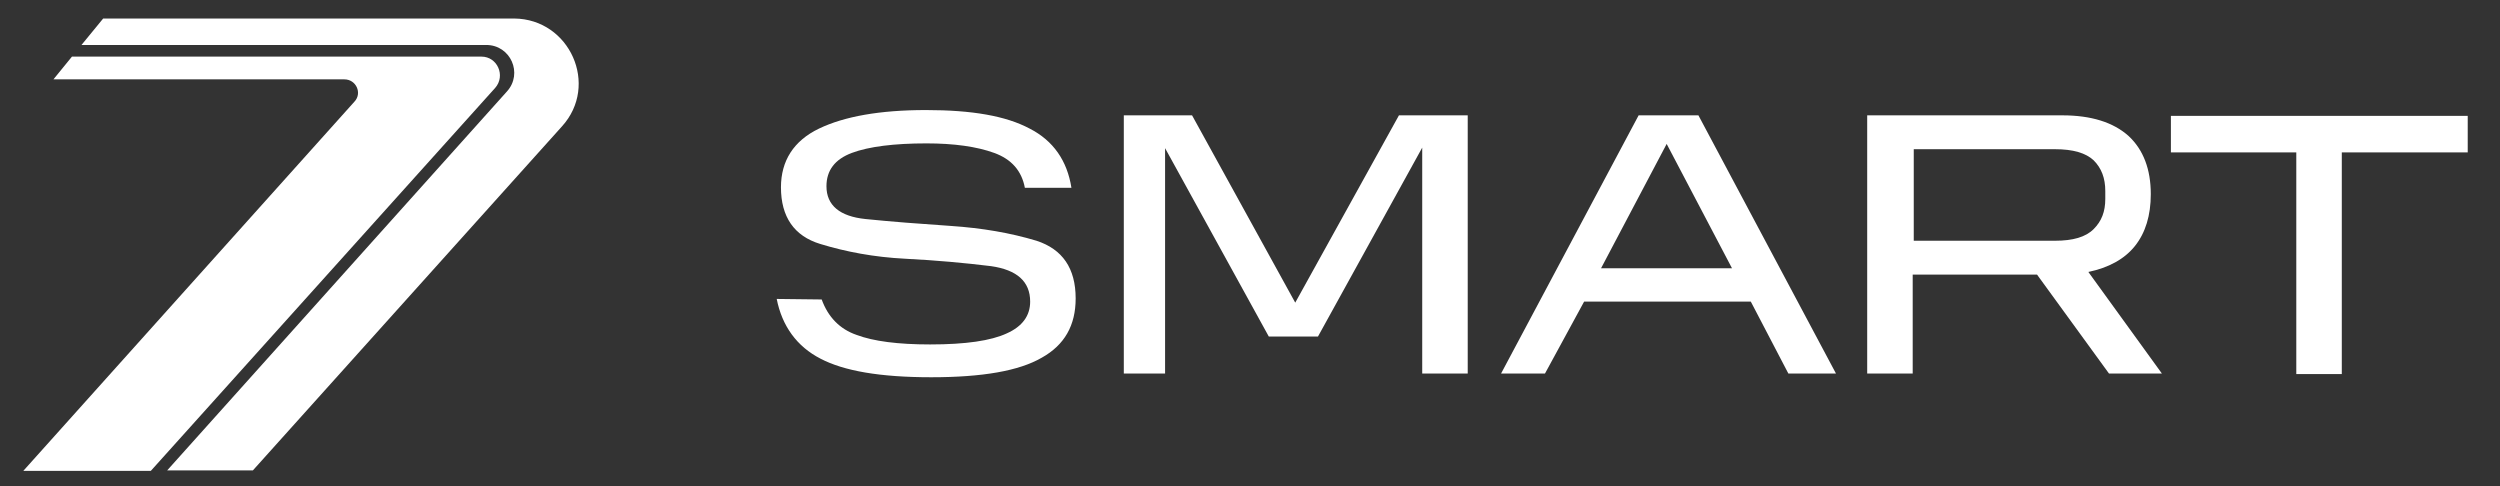
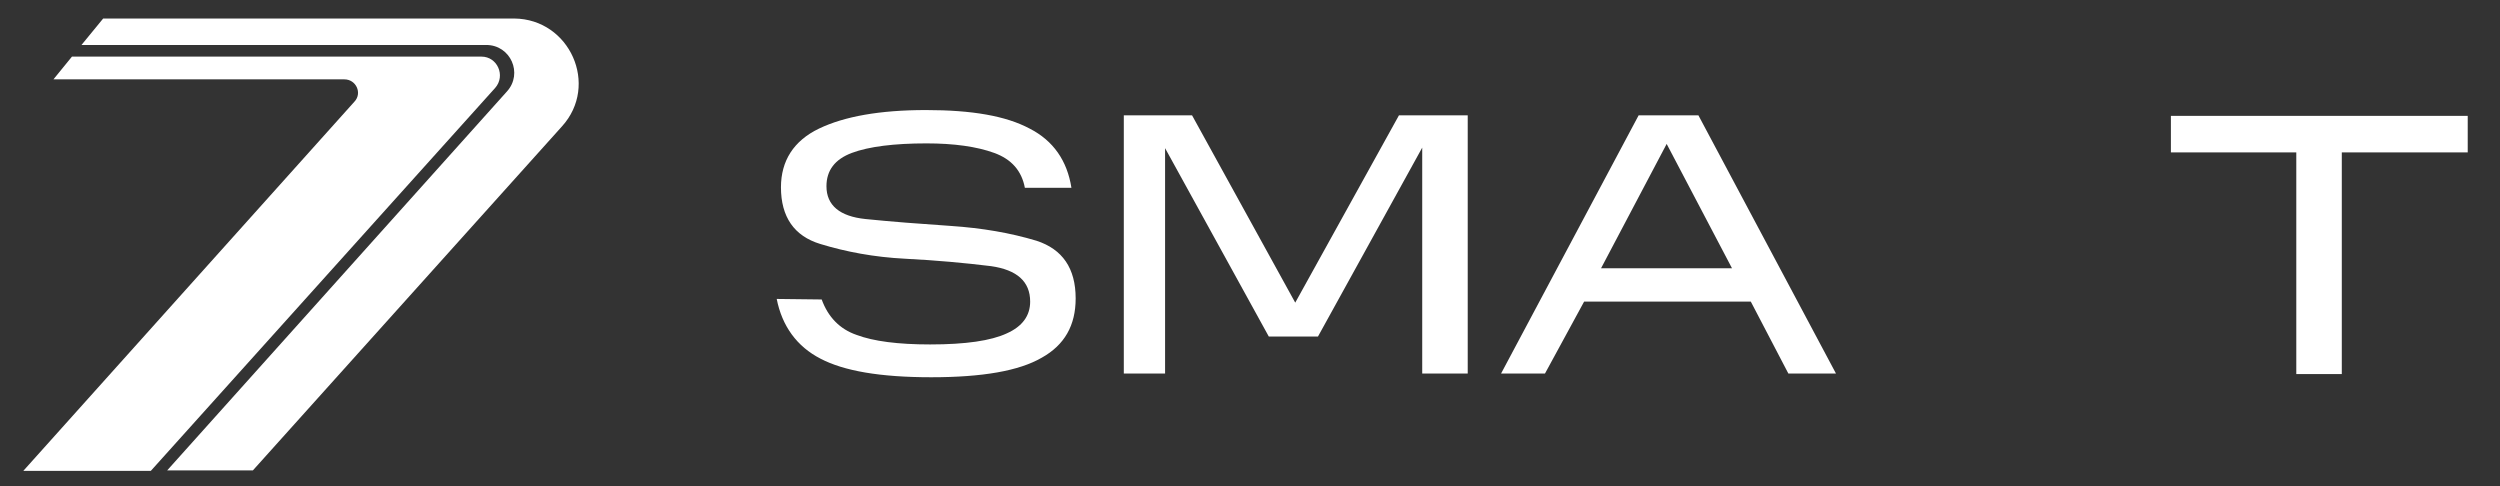
<svg xmlns="http://www.w3.org/2000/svg" version="1.1" id="Layer_1" x="0px" y="0px" viewBox="0 0 472.5 91.9" style="enable-background:new 0 0 472.5 91.9;" xml:space="preserve">
  <rect x="0" y="0" width="472.5" height="91.9" fill="#333333" stroke="none" />
  <style type="text/css">
	.st0{fill:#ffffff;}
	.st1{fill:#ffffff;}
</style>
  <g>
    <path class="st0" d="M106.2,23.9l-58.4,65H31.6l64.2-71.6c3.1-3.4,0.7-8.8-3.9-8.8H15.4l4.1-5h77.7   C107.7,3.6,113.3,16.1,106.2,23.9L106.2,23.9z" />
    <path class="st1" d="M93.6,16.6L28.5,89H4.4L67,19.2c1.5-1.6,0.3-4.2-1.9-4.2h-55l3.5-4.3H91C94,10.7,95.6,14.3,93.6,16.6   L93.6,16.6z" />
  </g>
  <g>
    <path class="st0" d="M155.3,56.6c1.2,3.3,3.4,5.6,6.6,6.7c3.2,1.2,7.8,1.8,13.9,1.8c6.7,0,11.5-0.7,14.5-2.1c2.9-1.3,4.4-3.3,4.4-6   c0-3.8-2.5-6-7.4-6.7c-4.9-0.6-10.3-1.1-16.2-1.4s-11.2-1.3-16.1-2.8c-4.9-1.5-7.4-5.1-7.4-10.7c0-5,2.4-8.8,7.2-11.1   c4.8-2.3,11.5-3.5,20.2-3.5s15.1,1.1,19.6,3.5c4.5,2.3,7.1,6.1,7.9,11.2h-8.8c-0.6-3.2-2.5-5.4-5.8-6.6c-3.3-1.2-7.6-1.8-12.8-1.8   c-6.1,0-10.9,0.6-14.1,1.8c-3.2,1.2-4.8,3.3-4.8,6.3c0,3.6,2.5,5.7,7.4,6.2c4.9,0.5,10.2,0.9,16.1,1.3s11.2,1.3,16.2,2.8   c4.9,1.6,7.4,5.2,7.4,10.9c0,5.1-2.1,8.8-6.4,11.2c-4.3,2.5-11.2,3.7-20.9,3.7s-16.5-1.2-20.9-3.5c-4.5-2.3-7.3-6.2-8.3-11.3   L155.3,56.6L155.3,56.6z" />
    <path class="st0" d="M220.2,28v42.6h-7.8V21.8h12.9l19.5,35.4l19.6-35.4h13v48.8h-8.6V27.9l-19.7,35.7h-9.3L220.2,28L220.2,28z" />
    <path class="st0" d="M321,21.8l26,48.8h-9l-7.1-13.6h-31.5L292,70.6h-8.3l26-48.8L321,21.8L321,21.8z M327.4,50.8L315,27.2   l-12.4,23.5H327.4z" />
-     <path class="st0" d="M389.8,21.8c5.4,0,9.6,1.3,12.5,3.9c2.8,2.6,4.2,6.3,4.2,11c0,4-1,7.3-3,9.8c-2,2.5-5,4.1-8.8,4.9l13.9,19.2   h-10l-13.6-18.7h-23.5v18.7h-8.6V21.8H389.8L389.8,21.8z M397.9,36.1c0-2.4-0.7-4.3-2.2-5.8c-1.5-1.4-3.9-2.1-7.3-2.1h-26.7v17.3   h26.7c3.4,0,5.8-0.7,7.3-2.2s2.2-3.3,2.2-5.7V36.1L397.9,36.1z" />
    <path class="st0" d="M410.3,28.8v-6.9h56.1v6.9h-23.8v41.9h-8.6V28.8H410.3L410.3,28.8z" />
  </g>
</svg>